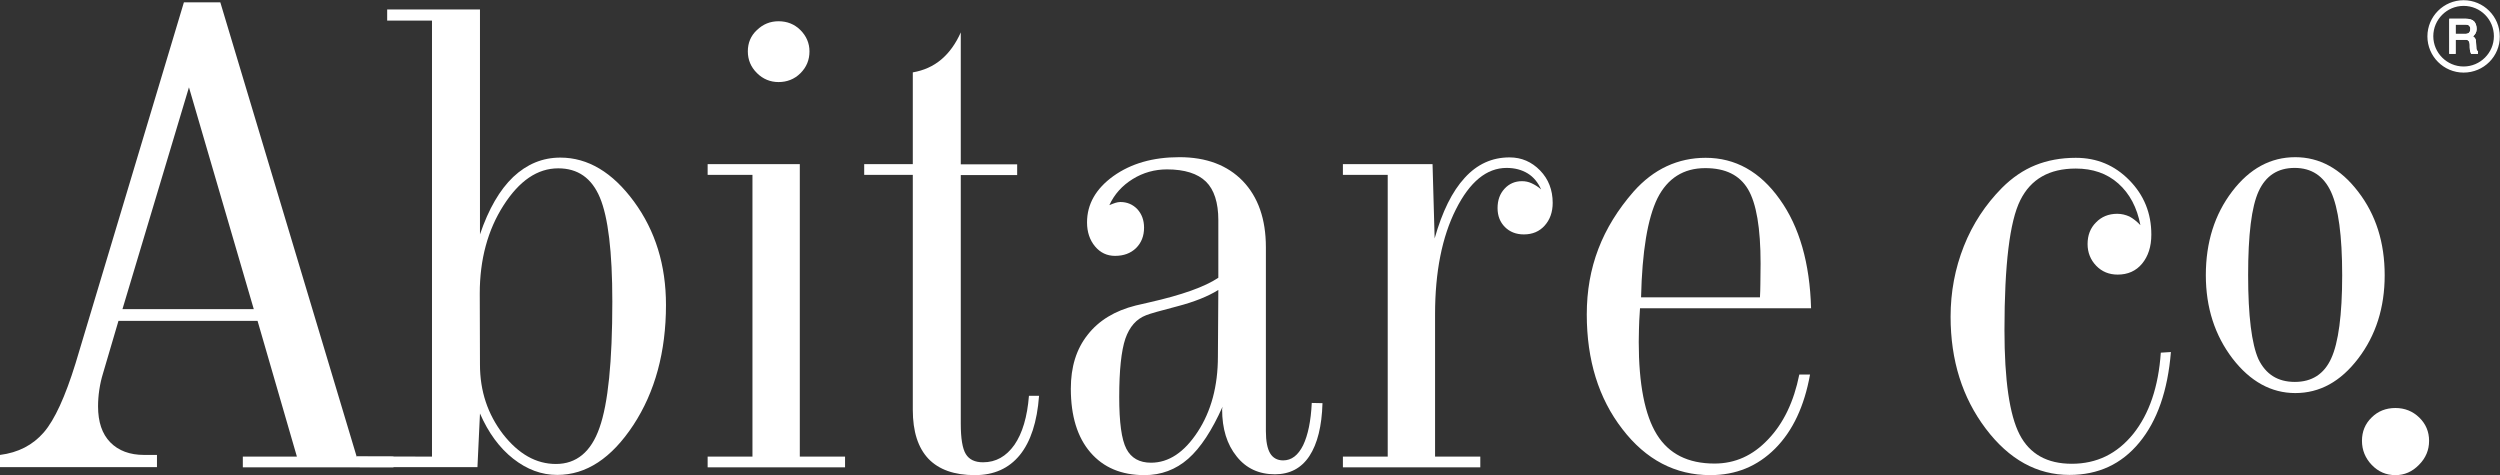
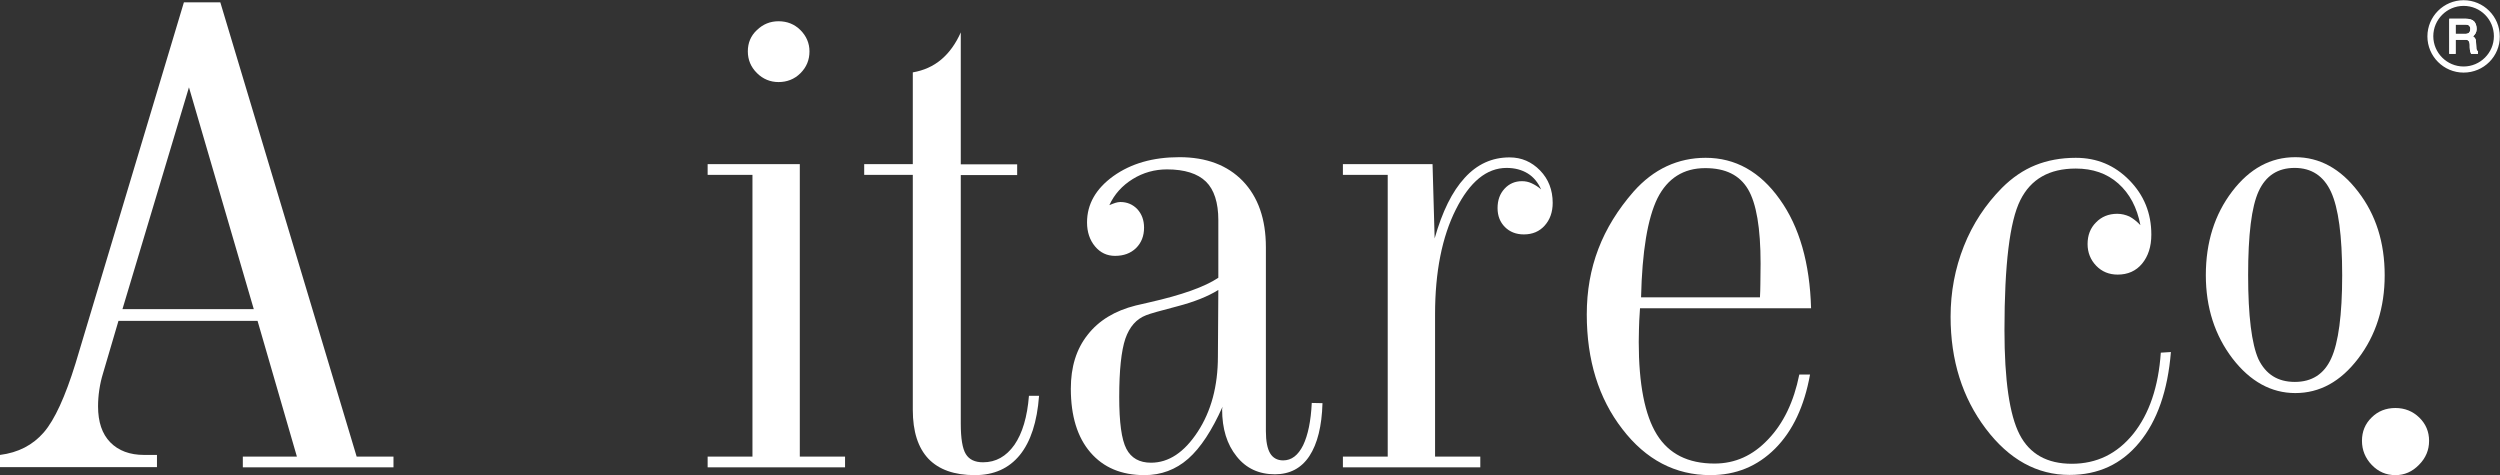
<svg xmlns="http://www.w3.org/2000/svg" version="1.1" id="Livello_1" x="0px" y="0px" viewBox="0 0 1188.1 225.8" style="enable-background:new 0 0 1188.1 225.8;" xml:space="preserve">
  <rect x="0" y="0" width="1188.1" height="225.8" fill="#333333" stroke="none" />
  <style type="text/css"> .st0{fill:#FFFFFF;} .st1{fill:#FFFFFF;stroke:#FFFFFF;stroke-miterlimit:10;} </style>
  <g>
    <path class="st0" d="M49,177.3c-0.8,2.6-1.4,5.2-1.8,7.9c-0.4,2.7-0.6,5.3-0.6,7.9c0,7.4,1.9,13.1,5.8,17.1s9.3,6,16.1,6h6.1v5.8H0 v-5.8c8.7-1.1,15.6-4.7,20.8-10.7s10.2-17,15.1-32.8L87.4,1.1h17.3L169.5,217H187v5.1h-71.6V217h25.7l-18.7-64.5H56.3L49,177.3z M58.2,146.9h62.4L89.8,41.5L58.2,146.9z" />
-     <path class="st0" d="M205.3,217V9.8H184V4.5h44.1v106.9c4.1-12.1,9.4-21.2,15.8-27.3c6.5-6.1,13.9-9.2,22.4-9.2 c13.1,0,24.8,7,35,20.9s15.2,30.3,15.2,49.1c0,22.3-5.2,41.4-15.5,57.1c-10.4,15.8-22.4,23.7-36.2,23.7c-7.5,0-14.4-2.6-20.9-7.7 c-6.5-5.1-11.8-12.3-15.8-21.5l-1.2,25.5H171l-1.5-5.1L205.3,217L205.3,217z M228.1,173.3c0,12.6,3.7,23.6,11,33.1 c7.4,9.4,15.7,14.1,25.1,14.1c9.7,0,16.7-5.7,20.7-17.2c4.1-11.5,6.1-31.5,6.1-60c0-23.7-2-40.1-5.9-49.4S274.6,80,265.3,80 c-9.9,0-18.5,5.9-26,17.6S228,123.3,228,139.5L228.1,173.3L228.1,173.3z" />
    <path class="st0" d="M380.1,217h21.5v5.1h-65.3V217h21.3V83.1h-21.3V78h43.8L380.1,217L380.1,217z M355.4,24.4 c0-4,1.4-7.4,4.3-10.1c2.9-2.8,6.3-4.2,10.3-4.2c4.1,0,7.6,1.4,10.4,4.2s4.3,6.2,4.3,10.1c0,4.1-1.4,7.5-4.3,10.4S373.9,39,370,39 s-7.4-1.4-10.3-4.3C356.8,31.8,355.4,28.4,355.4,24.4z" />
    <path class="st0" d="M433.8,83.1h-23.1V78h23.1V34.4c5.2-0.9,9.7-2.9,13.5-6.1s6.9-7.5,9.3-12.9v62.7h26.8v5.1h-26.8v118.1 c0,7.1,0.8,11.9,2.4,14.5s4.3,3.9,8.2,3.9c6.1,0,11-2.8,14.9-8.3c3.8-5.5,6.1-13.3,6.9-23.3h4.8c-0.9,12.4-4,21.8-9.1,28.1 c-5.2,6.4-12.3,9.6-21.4,9.6c-9.8,0-17.1-2.6-22.1-7.8c-4.9-5.2-7.4-12.9-7.4-23.2L433.8,83.1L433.8,83.1z" />
    <path class="st0" d="M581,193.3c-5,11.2-10.4,19.5-16.3,24.7c-5.9,5.2-12.9,7.8-20.8,7.8c-11,0-19.5-3.6-25.7-10.8 s-9.3-17.3-9.3-30.3c0-10.3,2.6-18.8,8-25.6c5.3-6.8,12.9-11.4,22.8-13.9c1.4-0.3,3.6-0.8,6.5-1.5c15.5-3.5,26.4-7.4,32.8-11.7 v-27.4c0-8.3-2-14.5-5.9-18.3s-10.1-5.8-18.5-5.8c-5.8,0-11.3,1.5-16.3,4.6s-8.7,7.2-11.1,12.4c1.2-0.5,2.2-0.9,2.9-1.1 s1.5-0.4,2.3-0.4c3.3,0,6,1.2,8.1,3.4c2.1,2.3,3.2,5.2,3.2,8.8c0,4-1.3,7.2-3.8,9.7c-2.6,2.5-5.9,3.7-10,3.7c-3.8,0-7-1.5-9.5-4.5 s-3.8-6.8-3.8-11.4c0-8.7,4.2-16,12.5-22c8.4-6,18.8-9,31.4-9c12.8,0,22.8,3.8,30.1,11.3c7.3,7.6,11,18.1,11,31.5v87.4 c0,4.8,0.7,8.3,2,10.5s3.4,3.4,6.2,3.4c4,0,7.1-2.4,9.5-7.2c2.3-4.8,3.7-11.5,4.1-20.1l5.1,0.1c-0.3,10.9-2.4,19.3-6.2,25.1 s-9.3,8.7-16.4,8.7c-7.6,0-13.7-2.8-18.2-8.5c-4.6-5.7-6.9-13.1-6.9-22.4L581,193.3L581,193.3z M579,137.8 c-5,3.1-11.5,5.7-19.6,7.8s-13,3.5-14.7,4.2c-4.7,1.8-7.9,5.5-9.9,11.2c-1.9,5.7-2.9,14.9-2.9,27.7c0,12,1.1,20.2,3.4,24.6 c2.3,4.4,6.2,6.6,11.7,6.6c8.4,0,15.8-4.9,22.2-14.7s9.6-21.7,9.6-35.8L579,137.8L579,137.8z" />
    <path class="st0" d="M681.8,113.3c3.6-12.7,8.3-22.3,14.3-28.8c5.9-6.5,13-9.7,21.3-9.7c5.7,0,10.5,2.1,14.5,6.2s6,9.3,6,15.4 c0,4.4-1.3,8-3.8,10.8s-5.8,4.2-9.9,4.2c-3.7,0-6.7-1.2-9-3.5s-3.5-5.3-3.5-9c0-3.8,1.1-6.8,3.3-9.2c2.2-2.4,5-3.6,8.3-3.6 c1.6,0,3.1,0.3,4.6,1s3,1.6,4.5,2.9c-1.5-3.3-3.6-5.9-6.4-7.6s-6.1-2.6-10-2.6c-9.5,0-17.5,6.6-24.1,19.7s-9.9,29.8-9.9,49.8V217 h21.5v5.1h-65.3V217h21.3V83.1h-21.3V78h42.6L681.8,113.3z" />
    <path class="st0" d="M855.1,178h5.1c-2.7,15-8.2,26.8-16.6,35.2c-8.4,8.4-18.6,12.6-30.8,12.6c-16.6,0-30.6-7.3-41.8-21.9 c-11.3-14.6-16.9-32.8-16.9-54.5c0-11.1,1.8-21.4,5.5-31.1s9.3-18.7,16.7-27.2c4.8-5.4,10-9.4,15.8-12.1s12-4,18.5-4 c14.1,0,25.9,6.6,35.2,19.7c9.4,13.1,14.3,30.4,14.9,51.8h-81.3c-0.3,4.6-0.5,7.9-0.5,10.1c0,2.1-0.1,4.1-0.1,5.9 c0,20.1,2.9,34.8,8.6,44c5.7,9.2,14.8,13.8,27.4,13.8c9.8,0,18.2-3.8,25.4-11.4C847.6,201.2,852.5,190.9,855.1,178z M779.9,141.3 h56.5c0.1-2,0.2-4.1,0.2-6.4c0-2.3,0.1-5.5,0.1-9.7c0-16.8-2-28.6-6-35.3c-4-6.7-10.7-10-20.3-10c-10.3,0-17.9,4.8-22.7,14.3 C783,103.8,780.4,119.5,779.9,141.3z" />
    <path class="st0" d="M1031.7,167.3c-1.5,18.4-6.5,32.7-15,43s-19.5,15.4-33.2,15.4c-15.4,0-28.7-7.3-39.8-22S927,171.3,927,150.5 c0-11.7,2.1-22.9,6.3-33.5s10.3-19.8,18.1-27.7c4.9-4.9,10.2-8.5,15.9-10.8s12.1-3.5,19.2-3.5c10,0,18.4,3.5,25.4,10.6 s10.5,15.7,10.5,25.9c0,5.7-1.5,10.3-4.4,13.8s-6.8,5.2-11.6,5.2c-4.1,0-7.5-1.4-10.2-4.2s-4.1-6.3-4.1-10.3c0-4.2,1.3-7.6,4-10.3 c2.6-2.7,6-4.1,10.1-4.1c2.1,0,4,0.5,5.8,1.3c1.7,0.9,3.5,2.3,5.2,4.1c-1.6-8.4-5.1-15-10.5-19.8s-12.2-7.1-20.2-7.1 c-12.6,0-21.4,5-26.4,15.1c-5,10-7.5,30.6-7.5,61.6c0,23.9,2.4,40.4,7.2,49.7s13.1,13.9,24.8,13.9c11.8,0,21.5-4.7,29.2-14.2 c7.6-9.5,12-22.4,13.1-38.6L1031.7,167.3L1031.7,167.3z" />
    <path class="st0" d="M1090.8,186.8c-11.4,0-21.4-5.5-29.8-16.4c-8.4-11-12.7-24.2-12.7-39.6c0-15.7,4.2-28.9,12.5-39.8 s18.3-16.3,30-16.3c11.5,0,21.5,5.4,29.9,16.4c8.4,10.9,12.6,24.1,12.6,39.7c0,15.4-4.2,28.6-12.6,39.6 C1112.3,181.4,1102.4,186.8,1090.8,186.8z M1090.6,181.5c8.1,0,13.9-3.7,17.3-11.2c3.4-7.4,5.2-20.6,5.2-39.5 c0-18.8-1.8-32-5.3-39.6s-9.3-11.4-17.3-11.4s-13.7,3.7-17.1,11.1s-5,20.7-5,39.9c0,19.4,1.7,32.7,4.9,39.9 C1076.8,177.9,1082.5,181.5,1090.6,181.5z" />
    <path class="st0" d="M1122.5,209.5c0-4.4,1.5-8.1,4.6-11.1c3-3,6.8-4.5,11.3-4.5c4.4,0,8.2,1.5,11.3,4.5c3.1,3,4.7,6.7,4.7,11.1 c0,4.4-1.6,8.2-4.8,11.4c-3.2,3.3-6.9,4.9-11.2,4.9c-4.4,0-8.1-1.6-11.2-4.8C1124.1,217.8,1122.5,213.9,1122.5,209.5z" />
  </g>
  <g>
    <g>
      <g>
        <path class="st1" d="M1177.1,25.1h-2.4c-0.2-0.5-0.3-1-0.4-1.5c-0.1-0.6-0.1-1.4-0.1-2.4c-0.1-1.9-0.9-2.8-2.4-2.8h-5.3v6.7h-2 V9.4h7.2c1.8,0,3.1,0.4,3.8,1.2c0.6,0.7,1,1.8,1,3.2s-0.7,2.5-2,3.5c0.7,0.5,1.2,0.9,1.4,1.3c0.2,0.3,0.3,0.7,0.3,1.4 c0,0.7,0.1,1.8,0.2,3.3c0.1,0.5,0.3,1,0.7,1.3L1177.1,25.1L1177.1,25.1z M1174.5,13.6c0-0.8-0.3-1.3-0.8-1.8s-1.2-0.6-2-0.6h-5.2 v5.4h5.3C1173.6,16.5,1174.5,15.6,1174.5,13.6z" />
      </g>
    </g>
    <g>
      <path class="st0" d="M1170.8,34c-9.2,0-16.7-7.5-16.7-16.7s7.5-16.7,16.7-16.7s16.7,7.5,16.7,16.7 C1187.6,26.5,1180.1,34,1170.8,34z M1170.8,2.3c-8.2,0-14.9,6.7-14.9,14.9s6.7,14.9,14.9,14.9s14.9-6.7,14.9-14.9 S1179.1,2.3,1170.8,2.3z" />
    </g>
    <g>
      <g>
        <path class="st1" d="M1177.1,25.1h-2.4c-0.2-0.5-0.3-1-0.4-1.5c-0.1-0.6-0.1-1.4-0.1-2.4c-0.1-1.9-0.9-2.8-2.4-2.8h-5.3v6.7h-2 V9.4h7.2c1.8,0,3.1,0.4,3.8,1.2c0.6,0.7,1,1.8,1,3.2s-0.7,2.5-2,3.5c0.7,0.5,1.2,0.9,1.4,1.3c0.2,0.3,0.3,0.7,0.3,1.4 c0,0.7,0.1,1.8,0.2,3.3c0.1,0.5,0.3,1,0.7,1.3L1177.1,25.1L1177.1,25.1z M1174.5,13.6c0-0.8-0.3-1.3-0.8-1.8s-1.2-0.6-2-0.6h-5.2 v5.4h5.3C1173.6,16.5,1174.5,15.6,1174.5,13.6z" />
      </g>
    </g>
    <g>
      <path class="st1" d="M1170.8,34c-9.2,0-16.7-7.5-16.7-16.7s7.5-16.7,16.7-16.7s16.7,7.5,16.7,16.7 C1187.6,26.5,1180.1,34,1170.8,34z M1170.8,2.3c-8.2,0-14.9,6.7-14.9,14.9s6.7,14.9,14.9,14.9s14.9-6.7,14.9-14.9 S1179.1,2.3,1170.8,2.3z" />
    </g>
  </g>
</svg>